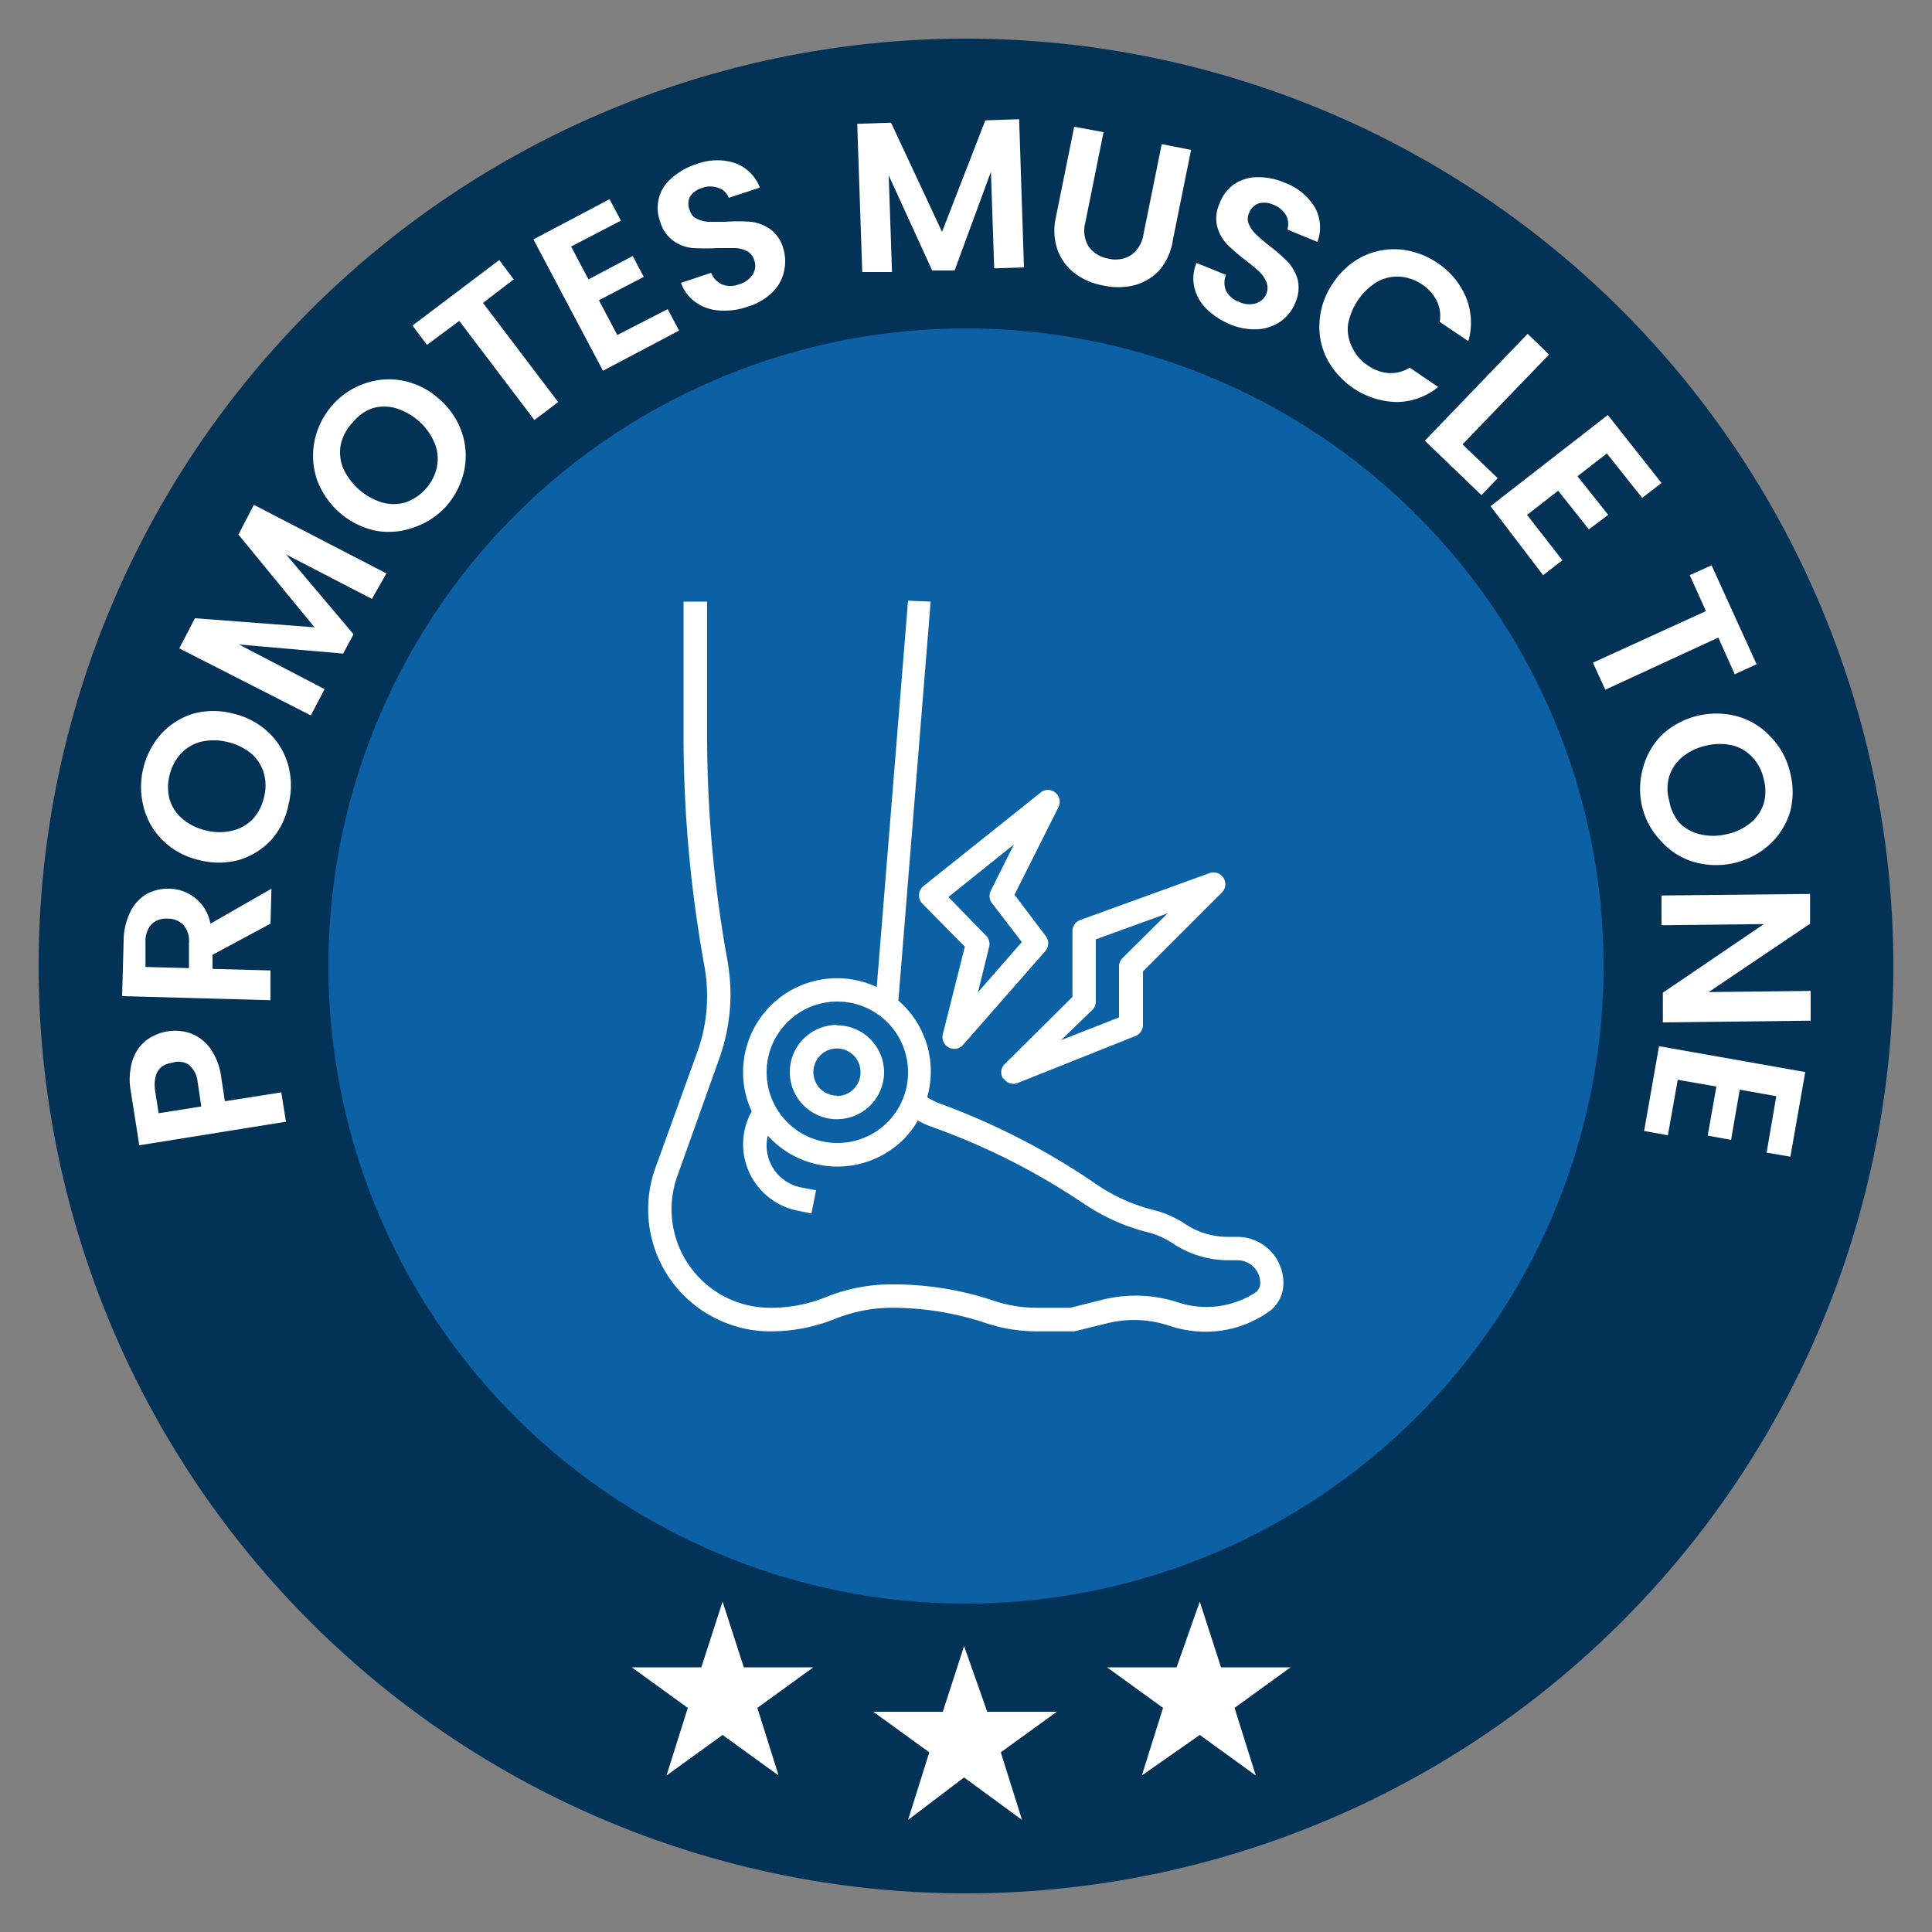
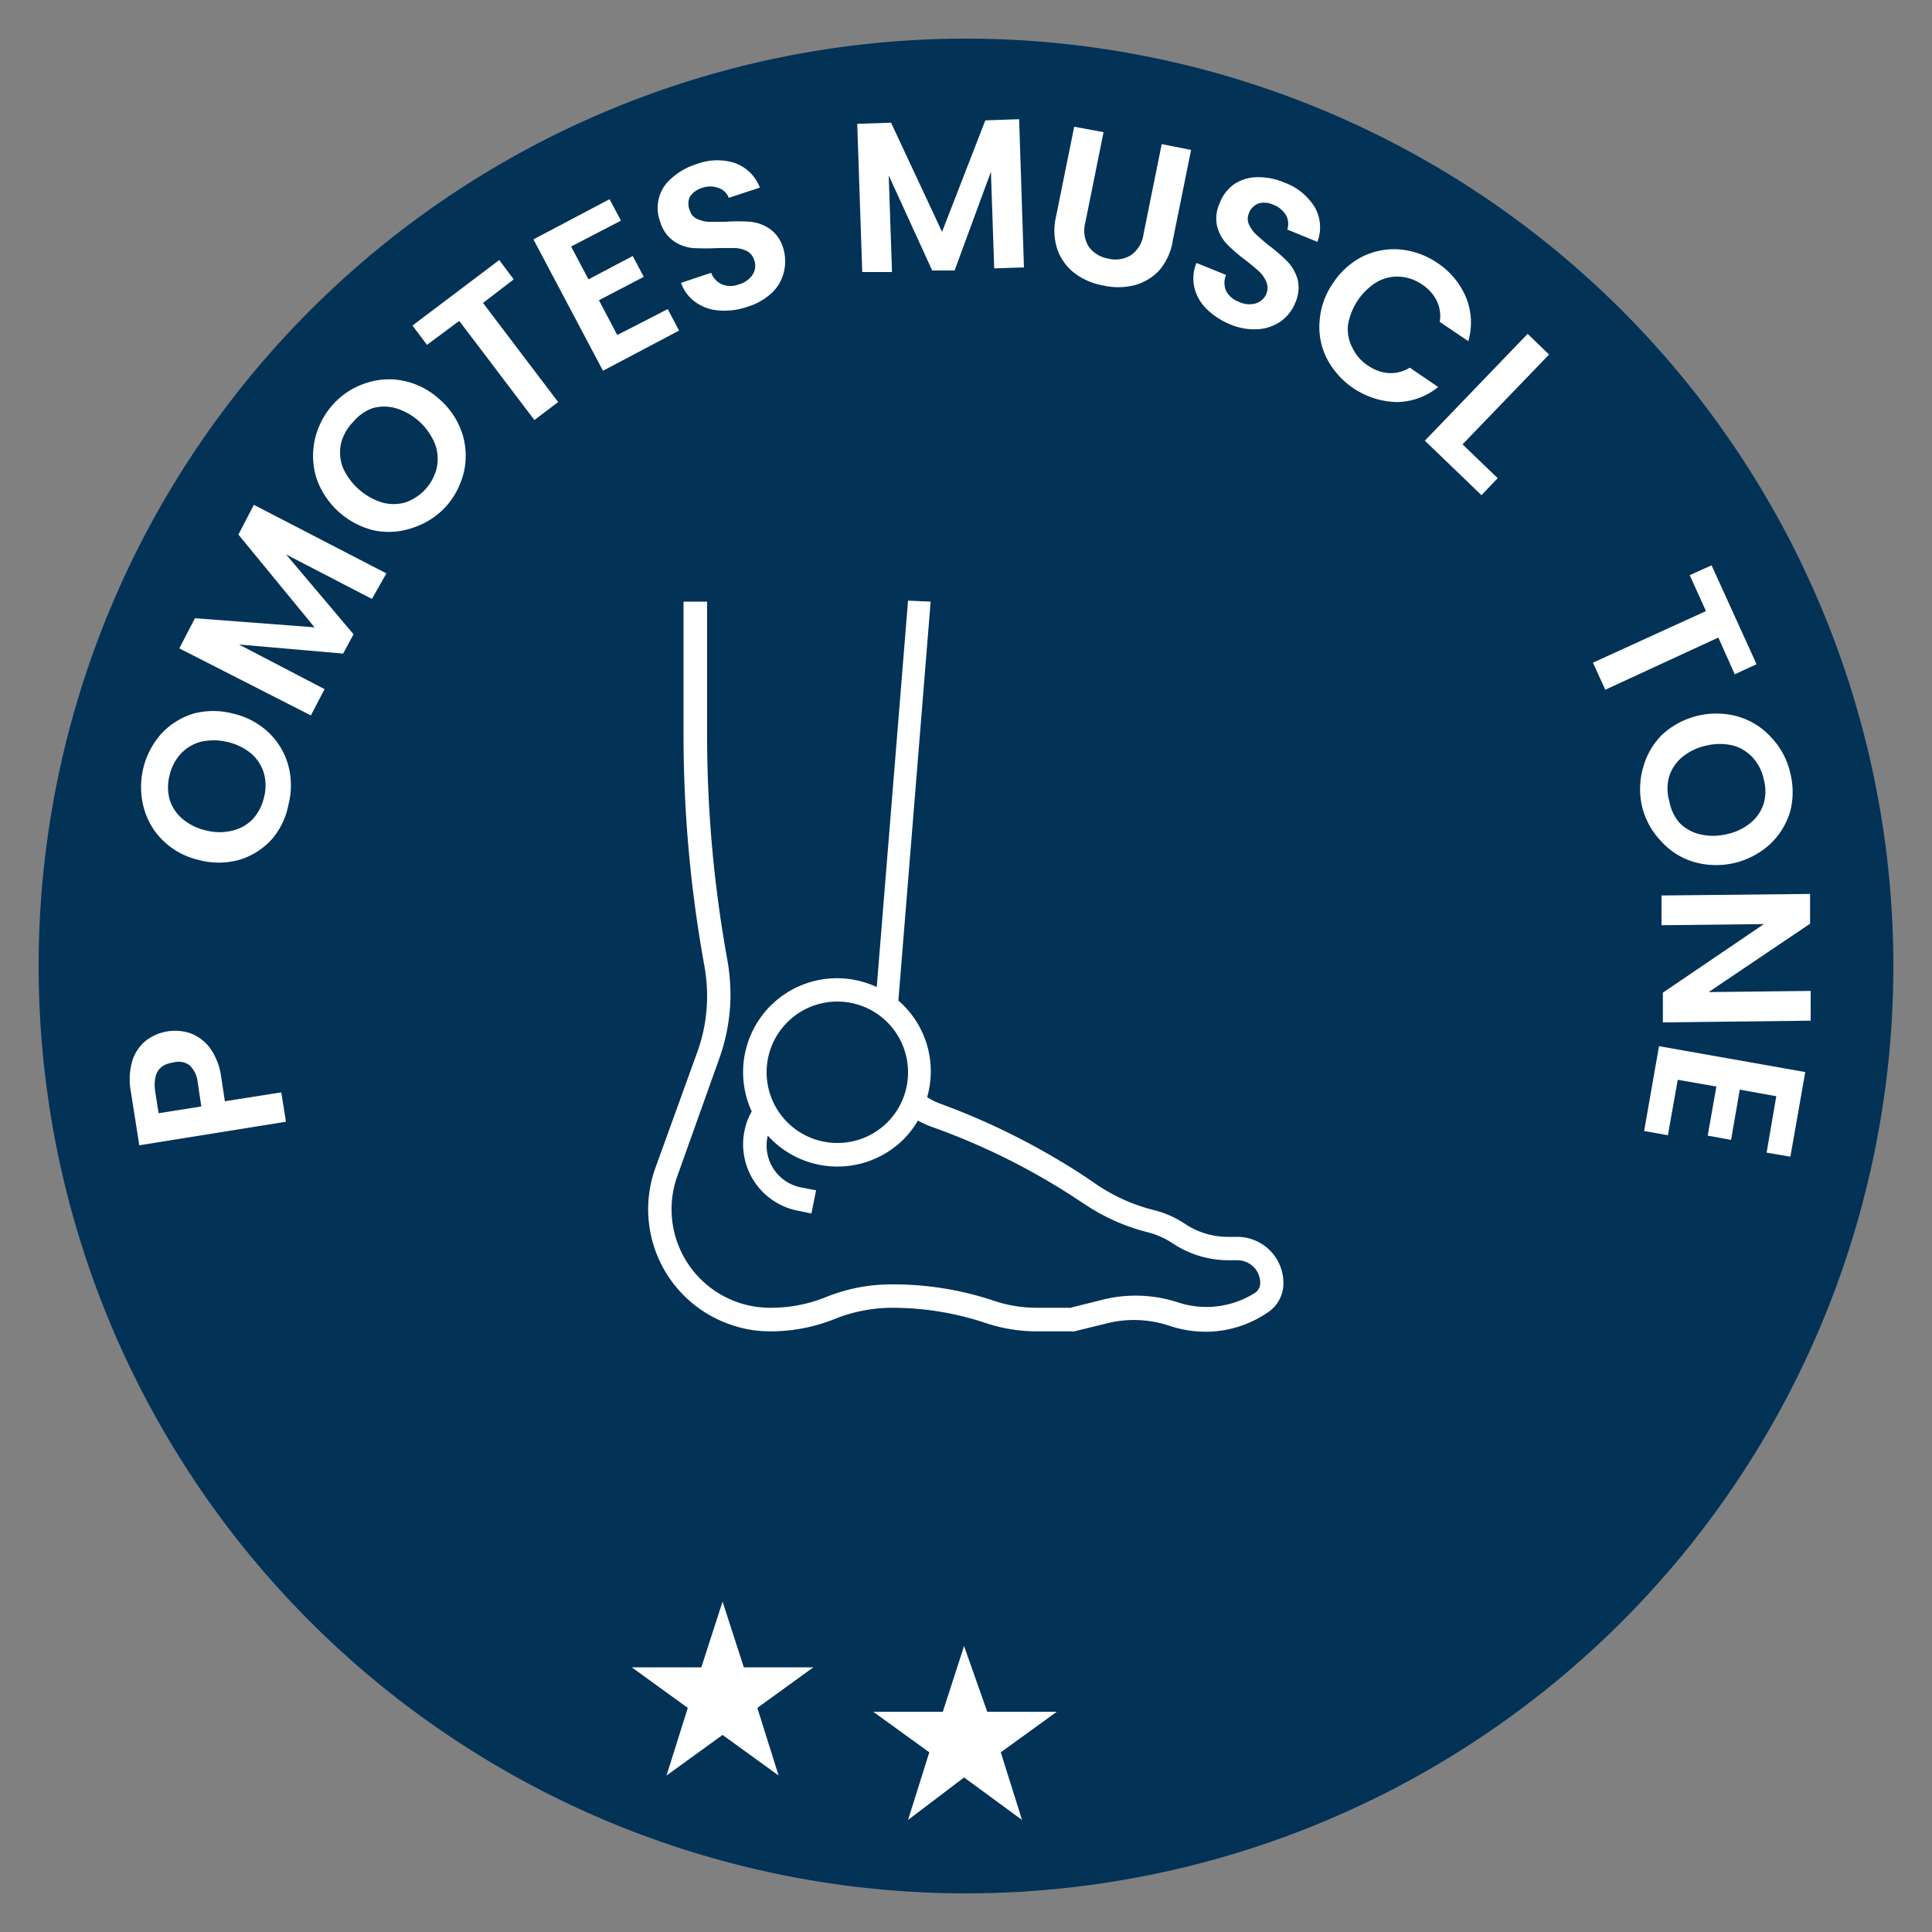
<svg xmlns="http://www.w3.org/2000/svg" id="Camada_1" data-name="Camada 1" viewBox="0 0 100 100">
  <rect x="0" y="0" width="100" height="100" fill="#808080" stroke="none" />
  <defs>
    <style>.cls-1{fill:#033257;}.cls-2{fill:#0b61a3;}.cls-3{fill:#fff;}</style>
  </defs>
  <path class="cls-1" d="M50,98A48,48,0,1,0,2,50,48,48,0,0,0,50,98Z" />
-   <path class="cls-2" d="M50,83A33,33,0,1,0,17,50,33,33,0,0,0,50,83Z" />
  <path class="cls-3" d="M49.9,85.2l1.2,3.4h3.6l-2.9,2.1,1.1,3.5-3-2.2L47,94.2l1.1-3.5-2.9-2.1h3.6Z" />
-   <path class="cls-3" d="M62.1,82.9l1.1,3.4h3.6l-2.9,2.1L65,91.9l-2.9-2.1-3,2.1,1.1-3.5-2.9-2.1h3.6Z" />
  <path class="cls-3" d="M37.4,82.9l1.1,3.4h3.6l-2.9,2.1,1.1,3.5-2.9-2.1-2.9,2.1,1.1-3.5-2.9-2.1h3.6Z" />
  <path class="cls-3" d="M9.88,53.49a2.28,2.28,0,0,1,1,.77,3.32,3.32,0,0,1,.57,1.5L11.64,57l2.92-.46.24,1.52L7.21,59.28l-.44-2.79a3.43,3.43,0,0,1,.07-1.55,2.19,2.19,0,0,1,.69-1.06,2.49,2.49,0,0,1,2.35-.39Zm-.09,1.63A1,1,0,0,0,8.94,55c-.74.11-1,.59-.92,1.41l.19,1.21,2.21-.35L10.23,56A1.37,1.37,0,0,0,9.79,55.12Z" />
-   <path class="cls-3" d="M14,47.81l-3,1.61,0,.73,3,.08,0,1.54-7.68-.21.08-2.88a3.4,3.4,0,0,1,.36-1.51,2.16,2.16,0,0,1,.87-.92A2.31,2.31,0,0,1,8.73,46a2.19,2.19,0,0,1,2.16,1.81L14.05,46Zm-4.22,2.3,0-1.28a1.29,1.29,0,0,0-.28-.95,1.11,1.11,0,0,0-.83-.33,1.08,1.08,0,0,0-.83.29,1.31,1.31,0,0,0-.31.93l0,1.28Z" />
  <path class="cls-3" d="M14.07,43.44a3.72,3.72,0,0,1-1.7,1.07,4,4,0,0,1-2.09,0,3.88,3.88,0,0,1-1.84-1,3.69,3.69,0,0,1-1-1.71A4.15,4.15,0,0,1,8.33,38,3.76,3.76,0,0,1,10,36.94a4,4,0,0,1,2.08,0,3.94,3.94,0,0,1,1.85,1,3.69,3.69,0,0,1,1,1.71,4,4,0,0,1,0,2A3.83,3.83,0,0,1,14.07,43.44Zm-.4-3.38A2.17,2.17,0,0,0,13,39a3,3,0,0,0-1.25-.6,3,3,0,0,0-1.38,0,2.2,2.2,0,0,0-1,.6,2.46,2.46,0,0,0-.59,1.12,2.43,2.43,0,0,0,0,1.26,2.1,2.1,0,0,0,.66,1,2.87,2.87,0,0,0,1.25.61A2.81,2.81,0,0,0,12,43a2.17,2.17,0,0,0,1.07-.59,2.46,2.46,0,0,0,.59-1.12A2.43,2.43,0,0,0,13.67,40.06Z" />
  <path class="cls-3" d="M13.14,26.13,20,29.68,19.25,31l-4.44-2.3,3.49,4.13-.54,1-5.39-.47,4.43,2.31-.71,1.36L9.28,33.56,10.09,32l6.19.47-3.94-4.8Z" />
  <path class="cls-3" d="M21.39,27.31a3.78,3.78,0,0,1-2,.15,4.18,4.18,0,0,1-3-2.68,3.88,3.88,0,0,1-.1-2A4.06,4.06,0,0,1,17.18,21a3.88,3.88,0,0,1,1.7-1.15,3.73,3.73,0,0,1,2-.14,3.94,3.94,0,0,1,1.86.95,4,4,0,0,1,1.17,1.73,3.78,3.78,0,0,1,.11,2,4.11,4.11,0,0,1-.93,1.82A4,4,0,0,1,21.39,27.31Zm1.23-3.18a2.12,2.12,0,0,0-.13-1.21,3.18,3.18,0,0,0-2-1.79,2.16,2.16,0,0,0-1.21,0,2.29,2.29,0,0,0-1,.71A2.42,2.42,0,0,0,17.64,23a2.19,2.19,0,0,0,.11,1.21,3.3,3.3,0,0,0,2,1.79A2.19,2.19,0,0,0,21,26a2.52,2.52,0,0,0,1.62-1.84Z" />
  <path class="cls-3" d="M25.84,13.46l.75,1L25,15.68l3.89,5.13-1.23.93-3.89-5.13L22.1,17.85l-.75-1Z" />
  <path class="cls-3" d="M29.56,12.76l.9,1.7,2.29-1.21.57,1.08L31,15.54l.95,1.8L34.56,16l.59,1.11-3.94,2.08-3.6-6.8,3.94-2.08.59,1.11Z" />
  <path class="cls-3" d="M37.22,16.07A2.35,2.35,0,0,1,36,15.64a2.06,2.06,0,0,1-.75-1l1.56-.52a1.07,1.07,0,0,0,.56.6,1.18,1.18,0,0,0,.87,0,1.25,1.25,0,0,0,.72-.51.84.84,0,0,0,.08-.74.77.77,0,0,0-.37-.47,1.49,1.49,0,0,0-.61-.16c-.22,0-.52,0-.9,0a12.64,12.64,0,0,1-1.3,0,2.07,2.07,0,0,1-1-.37,1.83,1.83,0,0,1-.69-1,2,2,0,0,1,.62-2.27,3.37,3.37,0,0,1,1.25-.7,3,3,0,0,1,2-.06,2.16,2.16,0,0,1,1.29,1.27l-1.61.53a.84.84,0,0,0-.53-.51,1.21,1.21,0,0,0-.86,0,1.15,1.15,0,0,0-.62.45.85.85,0,0,0,0,.72.65.65,0,0,0,.35.42,1.61,1.61,0,0,0,.59.16h.9a8.58,8.58,0,0,1,1.3,0,2.19,2.19,0,0,1,1,.37,1.84,1.84,0,0,1,.69,1A2.29,2.29,0,0,1,40.59,14,2.16,2.16,0,0,1,40,15.11a3.14,3.14,0,0,1-1.29.76A3.61,3.61,0,0,1,37.22,16.07Z" />
  <path class="cls-3" d="M52.75,6.17,53,13.84l-1.54.05-.17-5L49.41,14l-1.16,0L46,9.08l.17,5-1.54,0-.26-7.67,1.75-.06L48.76,12,51,6.23Z" />
  <path class="cls-3" d="M57.12,6.84l-.94,4.66a1.61,1.61,0,0,0,.16,1.25,1.56,1.56,0,0,0,1,.63,1.52,1.52,0,0,0,1.21-.18,1.61,1.61,0,0,0,.64-1.09l.94-4.65,1.52.3-.94,4.65A3.13,3.13,0,0,1,60,14a2.74,2.74,0,0,1-1.31.77,3.53,3.53,0,0,1-1.62,0,3.4,3.4,0,0,1-1.46-.64,2.64,2.64,0,0,1-.88-1.22,3.1,3.1,0,0,1-.07-1.7l.94-4.65Z" />
  <path class="cls-3" d="M62.46,16a2.31,2.31,0,0,1-.64-1.12,2.08,2.08,0,0,1,.11-1.27l1.53.62a1.05,1.05,0,0,0,0,.82,1.18,1.18,0,0,0,.66.57,1.23,1.23,0,0,0,.89.08.86.86,0,0,0,.54-.5.83.83,0,0,0,0-.6,1.59,1.59,0,0,0-.35-.52c-.16-.16-.4-.35-.7-.59a8.72,8.72,0,0,1-1-.86,2.13,2.13,0,0,1-.5-.91,1.85,1.85,0,0,1,.13-1.2,2.08,2.08,0,0,1,.77-1,2.21,2.21,0,0,1,1.18-.35,3.46,3.46,0,0,1,1.4.28,3.09,3.09,0,0,1,1.57,1.27,2.13,2.13,0,0,1,.14,1.8l-1.56-.64a.93.93,0,0,0-.06-.73,1.29,1.29,0,0,0-.68-.56,1.1,1.1,0,0,0-.75-.06.86.86,0,0,0-.5.52.7.7,0,0,0,0,.55,1.59,1.59,0,0,0,.34.5c.16.15.38.35.68.59a9,9,0,0,1,1,.87,2.25,2.25,0,0,1,.51.92,1.91,1.91,0,0,1-.13,1.2,2.17,2.17,0,0,1-.73.94,2.33,2.33,0,0,1-1.18.42,3.25,3.25,0,0,1-1.48-.26A3.87,3.87,0,0,1,62.46,16Z" />
  <path class="cls-3" d="M70.5,13.29a3.72,3.72,0,0,1,1.94-.38,4.09,4.09,0,0,1,1.93.68,4,4,0,0,1,1.51,1.8A3.46,3.46,0,0,1,76,17.66l-1.48-1a1.78,1.78,0,0,0-.16-1.1,2.17,2.17,0,0,0-.76-.84,2.28,2.28,0,0,0-1.17-.4,2.11,2.11,0,0,0-1.17.28,3.25,3.25,0,0,0-1.49,2.23A2.08,2.08,0,0,0,70,18a2.21,2.21,0,0,0,.82.93,2.1,2.1,0,0,0,1.07.38,1.86,1.86,0,0,0,1.08-.28l1.47,1a3.43,3.43,0,0,1-2.13.78,4.19,4.19,0,0,1-3.62-2.23,3.59,3.59,0,0,1-.39-1.93,3.92,3.92,0,0,1,.7-2A4,4,0,0,1,70.5,13.29Z" />
  <path class="cls-3" d="M75.7,23l1.82,1.75-.84.88-2.93-2.82,5.32-5.53,1.11,1.07Z" />
-   <path class="cls-3" d="M83.17,23.47l-1.52,1.18,1.59,2-1,.75-1.59-2-1.61,1.25L80.87,29l-1,.77L77.15,26.2l6.07-4.72L86,25l-1,.77Z" />
  <path class="cls-3" d="M90.92,34.38l-1.13.52L88.94,33,83.09,35.7l-.64-1.4,5.85-2.67-.84-1.86,1.13-.51Z" />
  <path class="cls-3" d="M85.05,39.72a3.79,3.79,0,0,1,1-1.71A4.15,4.15,0,0,1,90,37.1a3.73,3.73,0,0,1,1.69,1.08A3.92,3.92,0,0,1,92.66,40a4,4,0,0,1,0,2,3.81,3.81,0,0,1-1.05,1.7,4.14,4.14,0,0,1-3.95.91,3.65,3.65,0,0,1-1.68-1.07A3.89,3.89,0,0,1,85,41.77,4,4,0,0,1,85.05,39.72Zm1.87,2.86a2.19,2.19,0,0,0,1.06.6,2.94,2.94,0,0,0,1.38,0,2.85,2.85,0,0,0,1.25-.59,2.11,2.11,0,0,0,.68-1,2.33,2.33,0,0,0,0-1.26,2.39,2.39,0,0,0-.58-1.13,2.14,2.14,0,0,0-1-.61,2.94,2.94,0,0,0-1.38,0,2.91,2.91,0,0,0-1.25.59,2.14,2.14,0,0,0-.68,1,2.27,2.27,0,0,0,0,1.27A2.36,2.36,0,0,0,86.92,42.58Z" />
  <path class="cls-3" d="M86.07,52.92V51.38l5.23-3.55L86,47.89l0-1.54,7.69-.08,0,1.54-5.25,3.54,5.28-.06,0,1.54Z" />
  <path class="cls-3" d="M91.94,56.74l-1.89-.34L89.6,59l-1.21-.22.45-2.54-2-.35-.51,2.87-1.23-.22.77-4.39,7.57,1.34-.77,4.38-1.23-.21Z" />
  <path class="cls-3" d="M33.92,60.46a6.31,6.31,0,0,0,3.83,8.08,6.15,6.15,0,0,0,2.12.37,8.89,8.89,0,0,0,3.31-.63,8,8,0,0,1,3-.59,15.29,15.29,0,0,1,4.84.79,8.34,8.34,0,0,0,2.67.43h1.78a.32.32,0,0,0,.14,0l1.67-.41a5.76,5.76,0,0,1,3.24.12,6,6,0,0,0,1.93.31,5.68,5.68,0,0,0,3.17-1,1.8,1.8,0,0,0,.81-1.51,2.39,2.39,0,0,0-2.4-2.4h-.46a4,4,0,0,1-2.23-.67,5.17,5.17,0,0,0-1.63-.72,9.26,9.26,0,0,1-2.89-1.28L56.31,61a36.52,36.52,0,0,0-7.66-3.88,3.39,3.39,0,0,1-.66-.33,4.84,4.84,0,0,0-1.49-5l1.67-20.65L47,31.09l-1.62,20a4.86,4.86,0,0,0-6.47,6.44l-.08.14a3.5,3.5,0,0,0,1.57,4.69,3.32,3.32,0,0,0,.87.3l.73.15.24-1.2-.73-.14a2.21,2.21,0,0,1-1.77-2.69,4.86,4.86,0,0,0,6.86.35A4.7,4.7,0,0,0,47.51,58a4.8,4.8,0,0,0,.73.33A35,35,0,0,1,55.64,62l.52.34a10.38,10.38,0,0,0,3.28,1.45,4.25,4.25,0,0,1,1.25.56,5.21,5.21,0,0,0,2.9.88h.46a1.18,1.18,0,0,1,1.18,1.18.61.61,0,0,1-.26.5,4.69,4.69,0,0,1-4,.5A7.07,7.07,0,0,0,57,67.29l-1.6.4h-1.7a7,7,0,0,1-2.28-.37,16.32,16.32,0,0,0-5.23-.84,9,9,0,0,0-3.47.67,7.57,7.57,0,0,1-2.86.54,5.1,5.1,0,0,1-5.1-5.1,5,5,0,0,1,.3-1.72l2.17-6.08a9.92,9.92,0,0,0,.58-3.32,10.59,10.59,0,0,0-.16-1.77A65.17,65.17,0,0,1,36.6,38V31.14H35.38V38a66.7,66.7,0,0,0,1.08,12,8.93,8.93,0,0,1,.14,1.55,8.53,8.53,0,0,1-.51,2.91Zm9.38-1.3A3.66,3.66,0,1,1,47,55.51,3.65,3.65,0,0,1,43.3,59.16Z" />
-   <path class="cls-3" d="M53.89,41l-6.1,4.87a.62.62,0,0,0-.09.86l0,0L49.94,49,48.8,53.53a.61.61,0,0,0,.45.74.59.59,0,0,0,.6-.19l4.27-4.87a.62.62,0,0,0,0-.77l-1.61-2.13,2.28-4.54a.62.62,0,0,0-.28-.82.6.6,0,0,0-.65.07Zm-1,7.76-2.27,2.6L51.2,49a.61.61,0,0,0-.16-.57l-1.95-2,3.39-2.72-1.2,2.4a.6.6,0,0,0,.06.63Zm-.94,7.06a.6.6,0,0,0,.74.23l6.09-2.43a.62.62,0,0,0,.38-.57V50.28l4.09-4.09a.61.61,0,0,0-.64-1l-6.7,2.43a.62.62,0,0,0-.4.58v3.4L52,55.08A.59.59,0,0,0,51.93,55.84Zm4.6-3.56a.61.61,0,0,0,.17-.43V48.62l3.72-1.35L58.1,49.59a.64.64,0,0,0-.18.43v2.64l-3,1.18Zm-13.23.79a2.44,2.44,0,1,0,2.44,2.44A2.44,2.44,0,0,0,43.3,53.07Zm0,3.66a1.22,1.22,0,1,1,1.22-1.22A1.22,1.22,0,0,1,43.3,56.73Z" />
</svg>